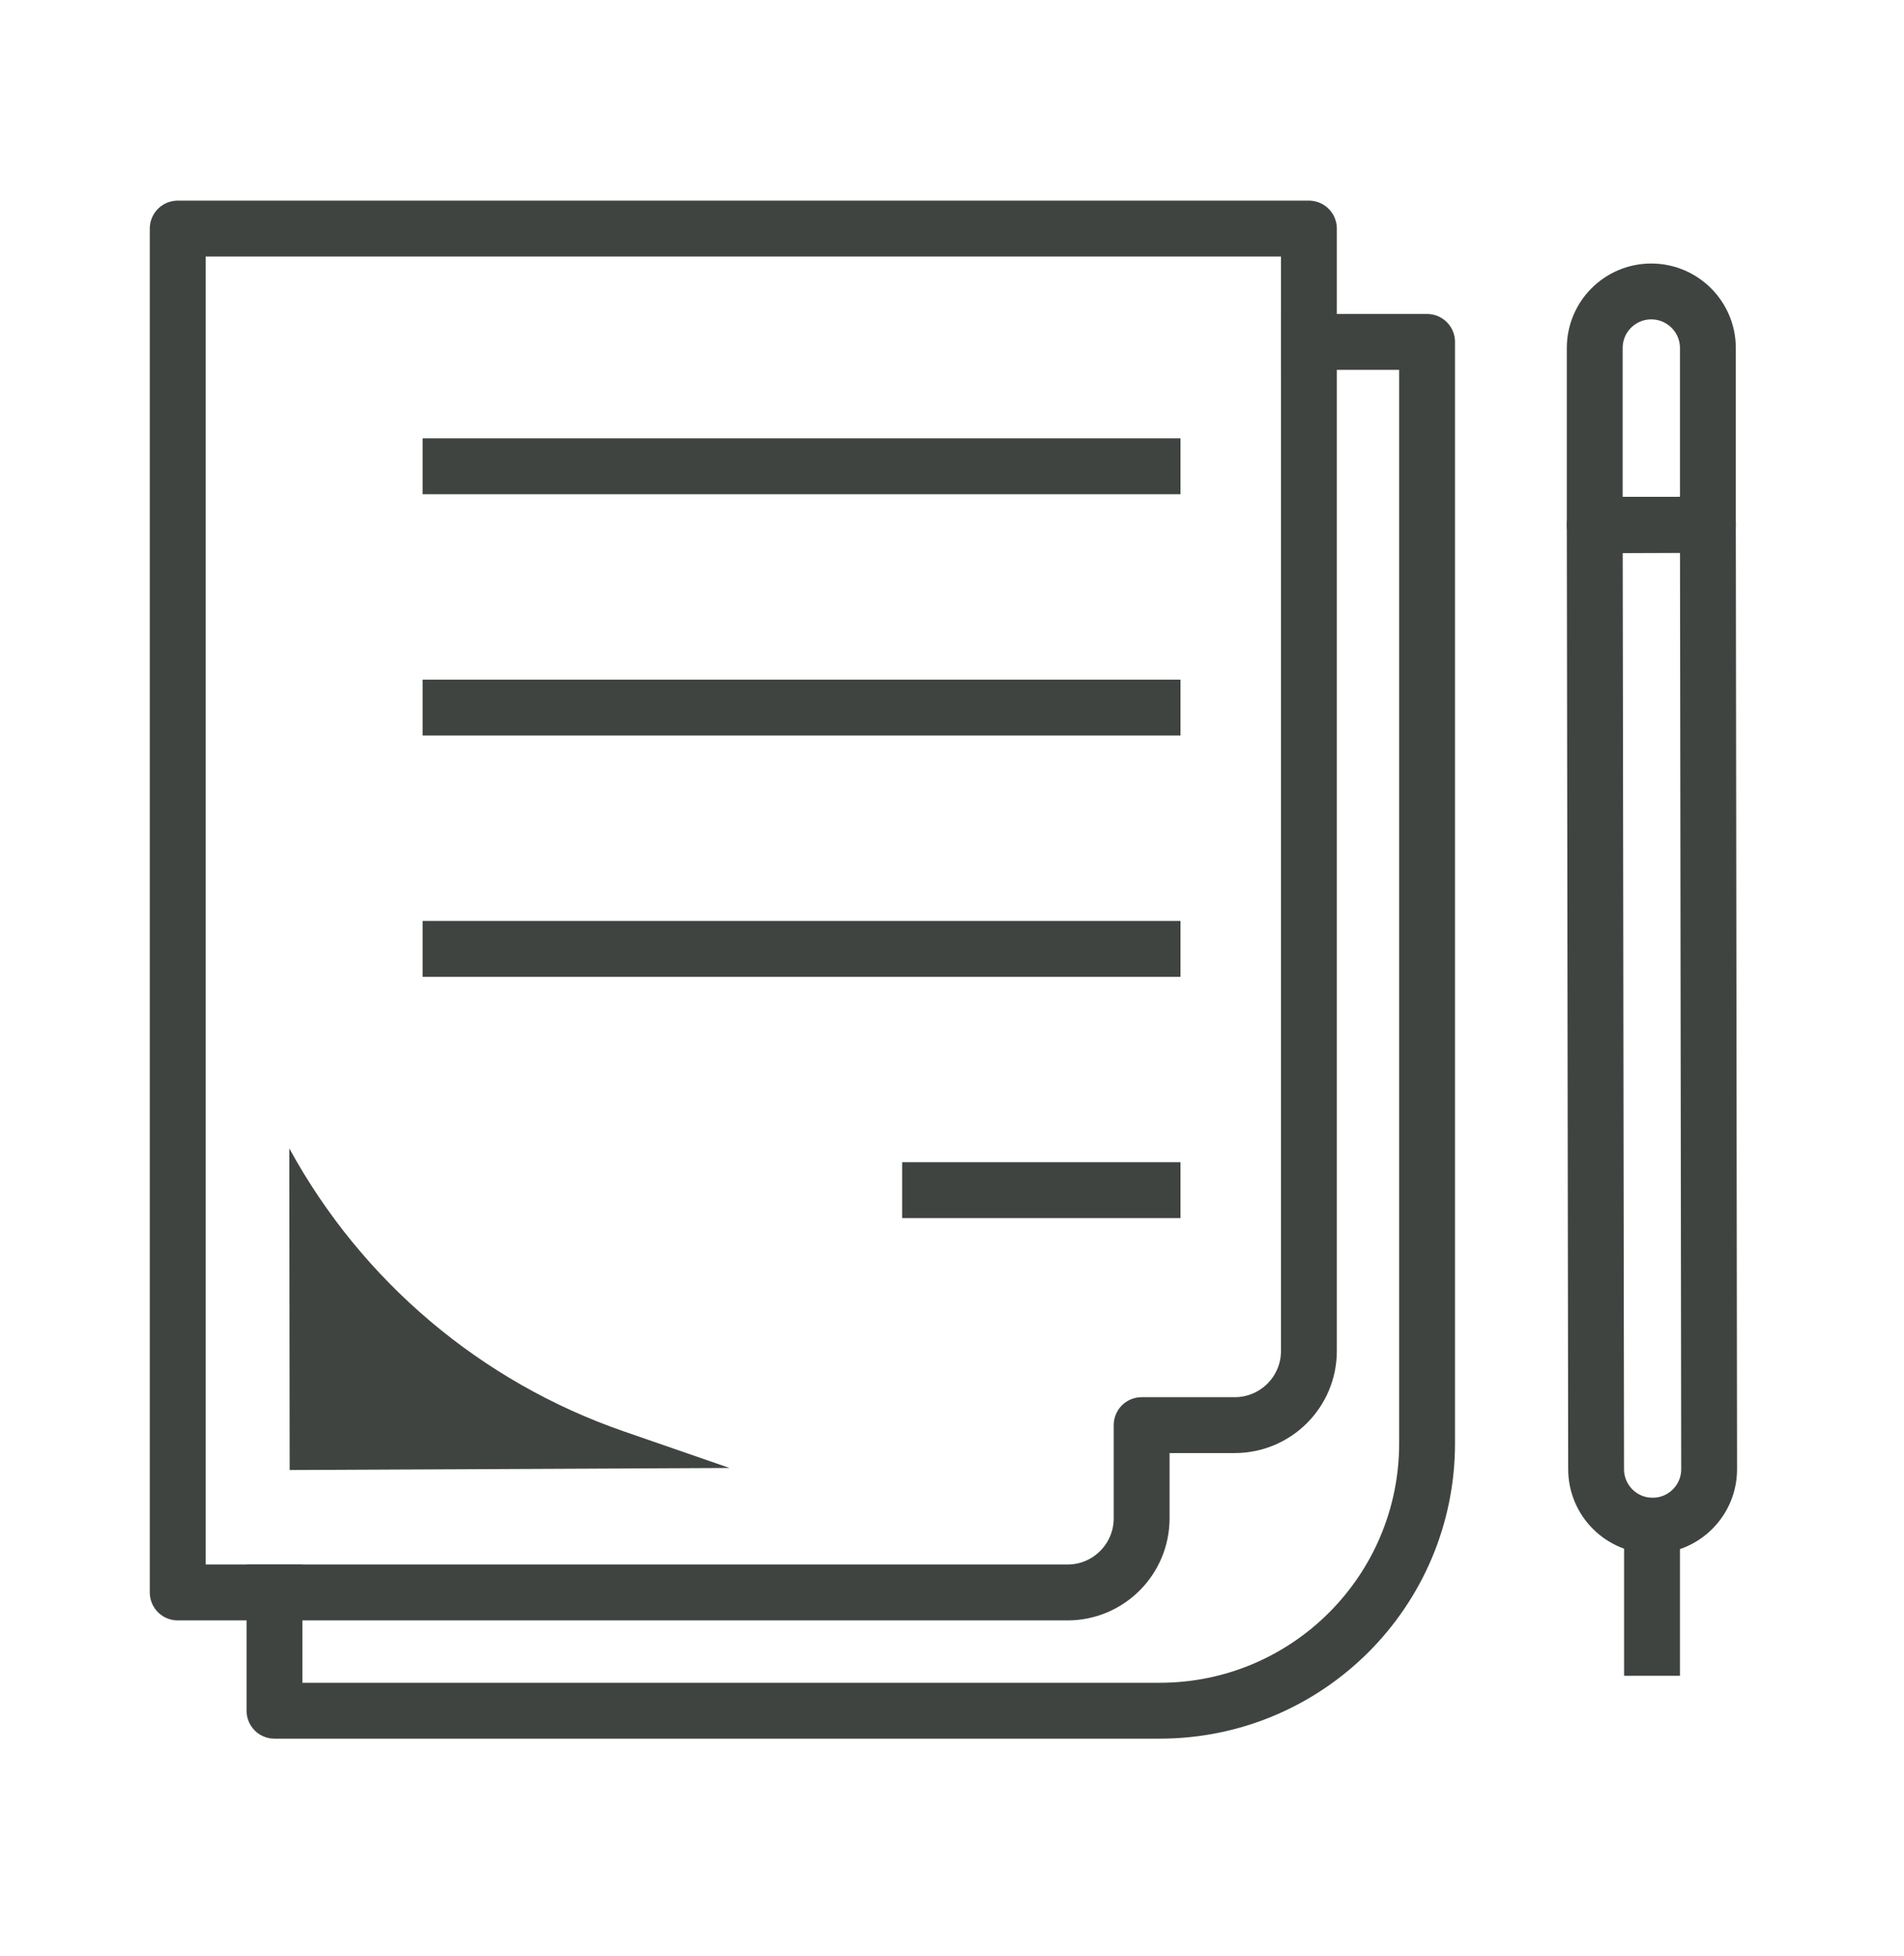
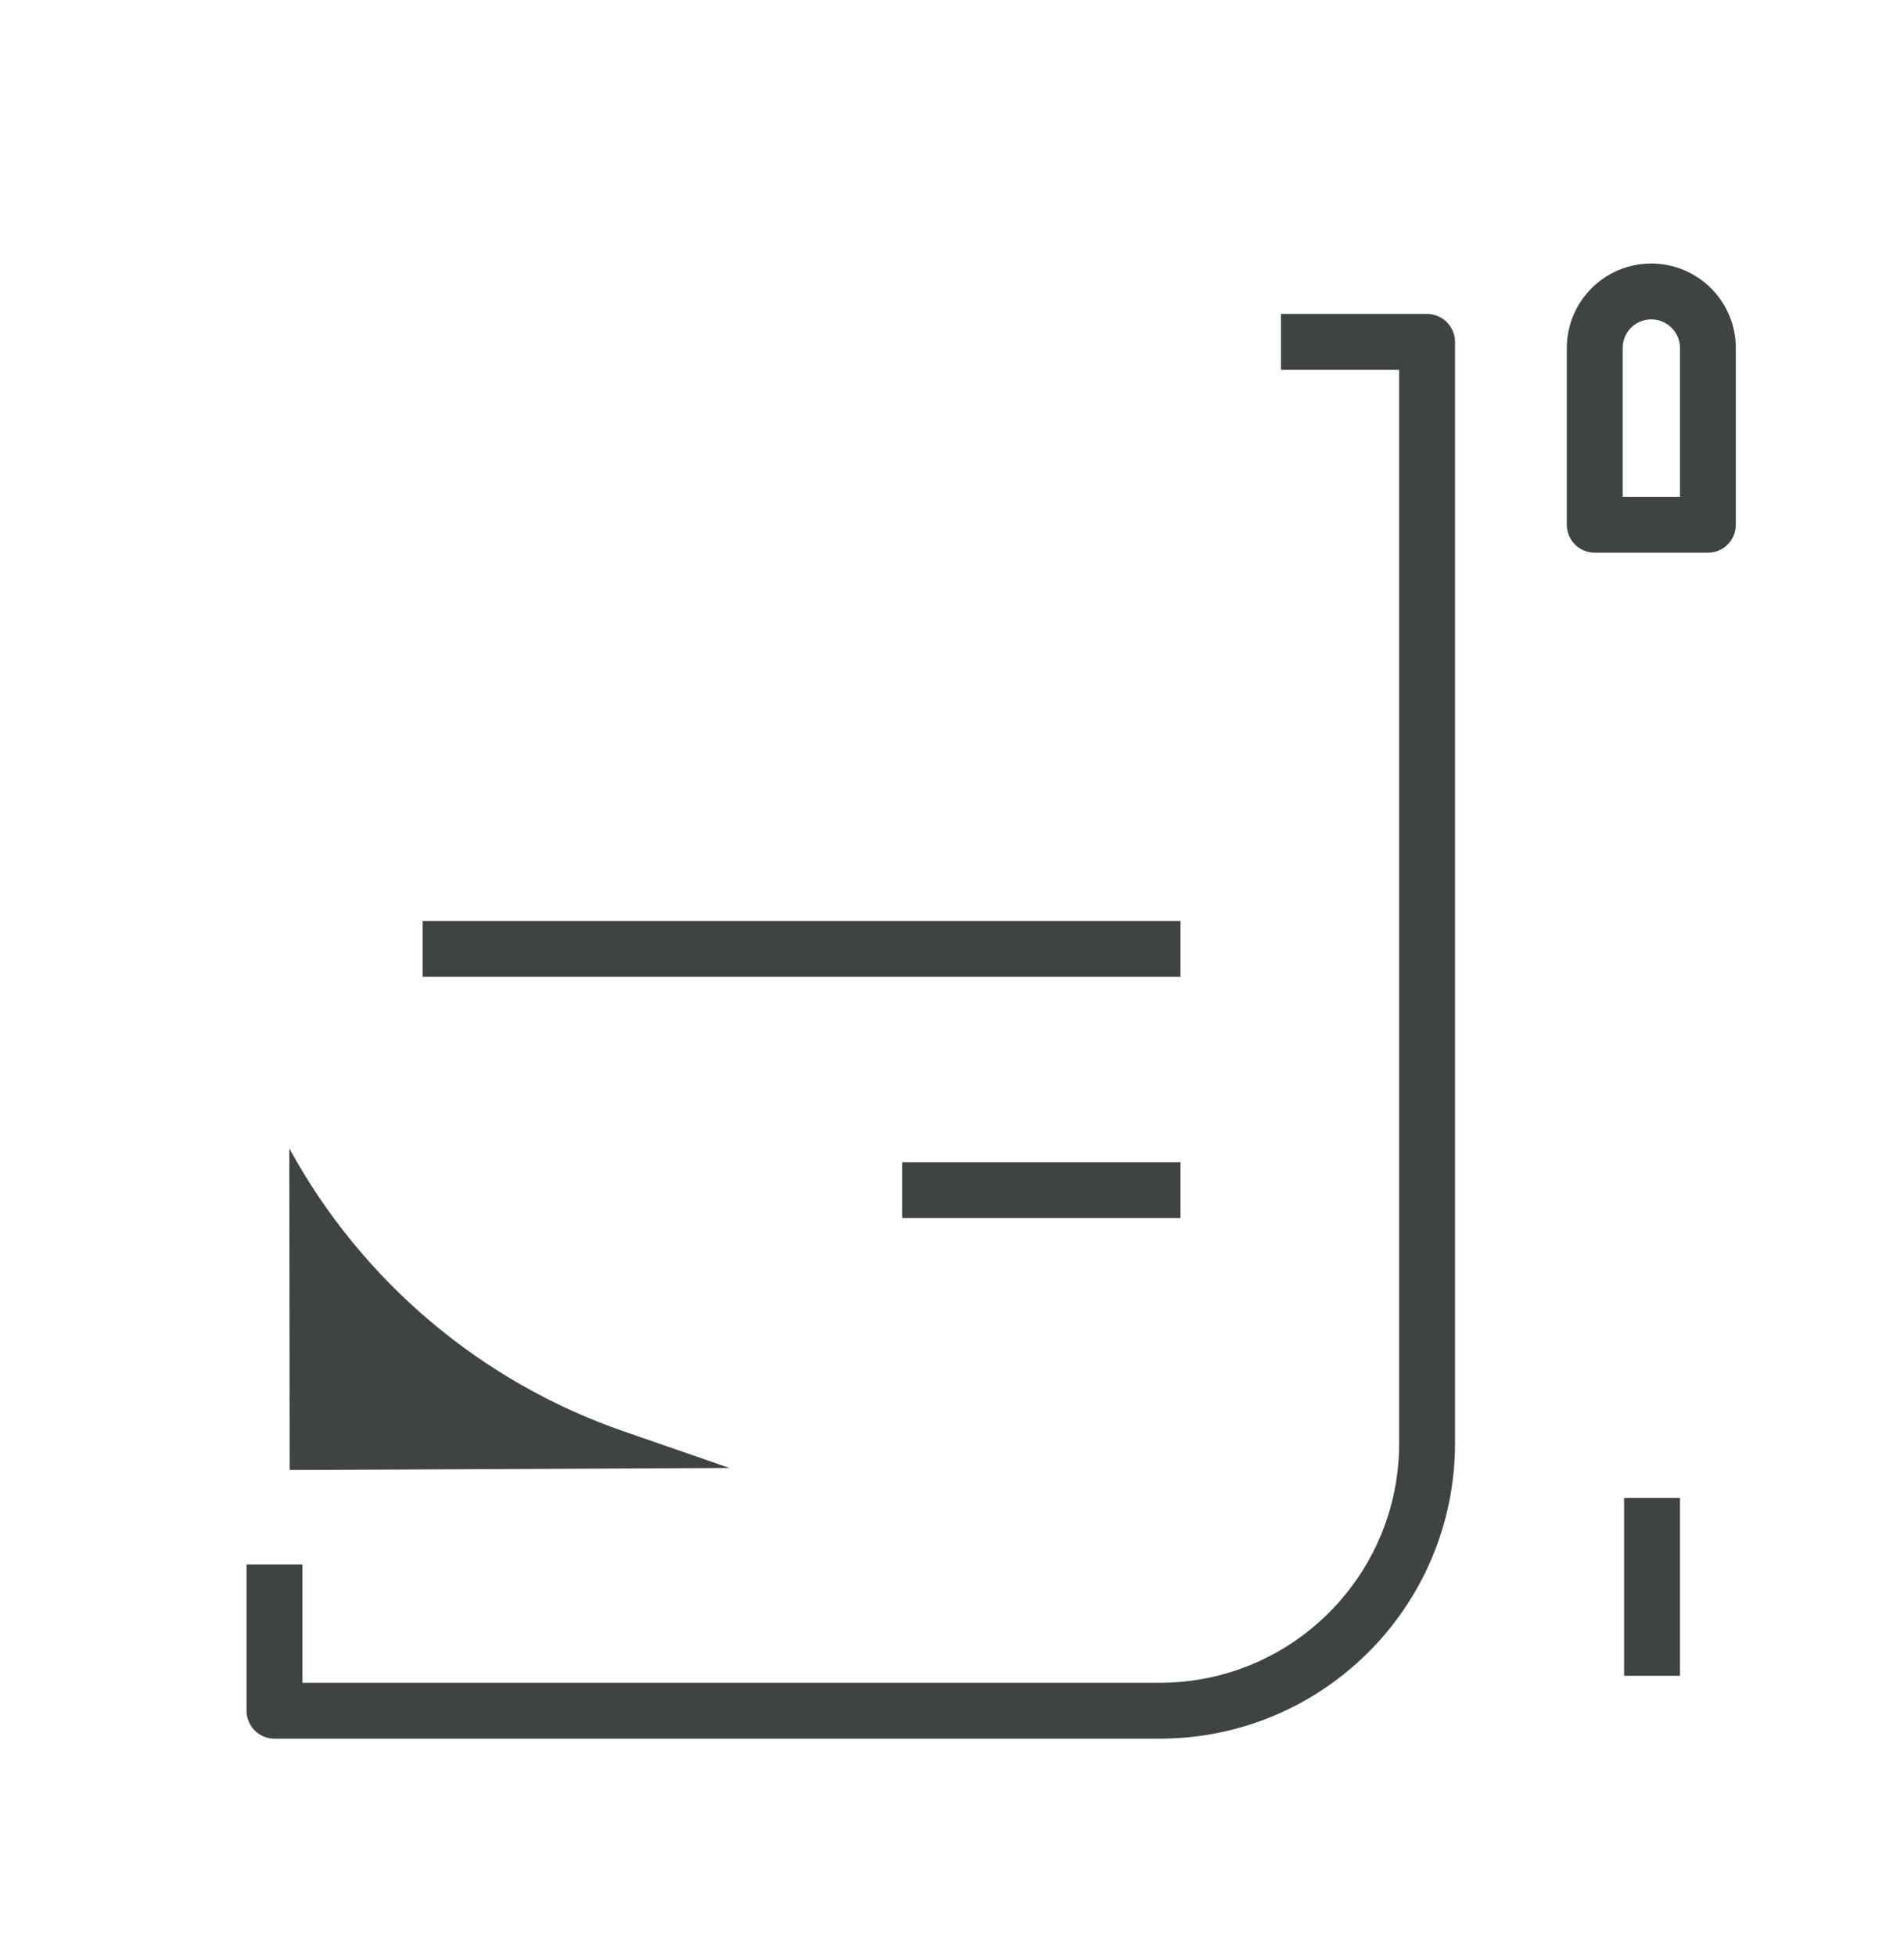
<svg xmlns="http://www.w3.org/2000/svg" width="75px" height="77px" viewBox="0 0 75 77" version="1.1">
  <title>icons/work/palyazatok1</title>
  <g id="icons/work/palyazatok1" stroke="none" stroke-width="1" fill="none" fill-rule="evenodd">
    <g id="Group-67" transform="translate(7, 9)">
-       <path d="M58.108,51.068 L58.108,51.068 C59.333,51.063 60.329,50.065 60.324,48.837 L60.275,11.661 L55.818,11.679 L55.872,48.843 C55.872,50.076 56.874,51.073 58.108,51.068 Z" id="Stroke-229" stroke="#3F4441" stroke-width="2.2" stroke-linecap="square" stroke-linejoin="round" />
      <path d="M58.044,2.475 L58.044,2.475 C59.273,2.475 60.275,3.472 60.275,4.702 L60.275,11.661 L55.818,11.661 L55.818,4.702 C55.818,3.472 56.814,2.475 58.044,2.475 Z" id="Stroke-230" stroke="#3F4441" stroke-width="2.2" stroke-linecap="square" stroke-linejoin="round" />
      <line x1="58.074" y1="51.077" x2="58.074" y2="55.878" id="Stroke-231" stroke="#3F4441" stroke-width="2.2" stroke-linecap="square" stroke-linejoin="round" />
      <path d="M44.559,4.462 L49.214,4.462 L49.214,47.821 C49.214,53.638 44.5,58.353 38.679,58.353 L3.812,58.353 L3.812,53.697" id="Path" stroke="#3F4441" stroke-width="2.2" stroke-linecap="square" stroke-linejoin="round" />
-       <path d="M33.033,0 L0,0 L0,53.697 L35.05,53.697 C36.662,53.697 37.97,52.389 37.97,50.776 L37.97,47.109 L41.634,47.109 C43.25,47.109 44.559,45.802 44.559,44.188 L44.559,0 L33.033,0 L33.033,0 Z" id="Path" stroke="#3F4441" stroke-width="2.2" stroke-linecap="square" stroke-linejoin="round" />
      <path d="M17.704,35.152 L5.969,39.909 L12.534,55.943 L12.31,51.542 C12.005,45.598 13.929,39.754 17.704,35.152" id="Fill-248" fill="#3F4441" transform="translate(11.837, 45.548) rotate(-68) translate(-11.837, -45.548) " />
      <path d="M9.647,28.358 L39.5,28.358 L9.647,28.358 Z" id="Path" stroke="#3F4441" stroke-width="2.2" stroke-linecap="round" />
-       <path d="M9.647,18.858 L39.5,18.858 L9.647,18.858 Z" id="Path" stroke="#3F4441" stroke-width="2.2" stroke-linecap="round" />
-       <path d="M9.647,9.358 L39.5,9.358 L9.647,9.358 Z" id="Path" stroke="#3F4441" stroke-width="2.2" stroke-linecap="round" />
      <path d="M28.536,37.859 L39.5,37.859 L28.536,37.859 Z" id="Path" stroke="#3F4441" stroke-width="2.2" stroke-linecap="round" />
    </g>
  </g>
</svg>